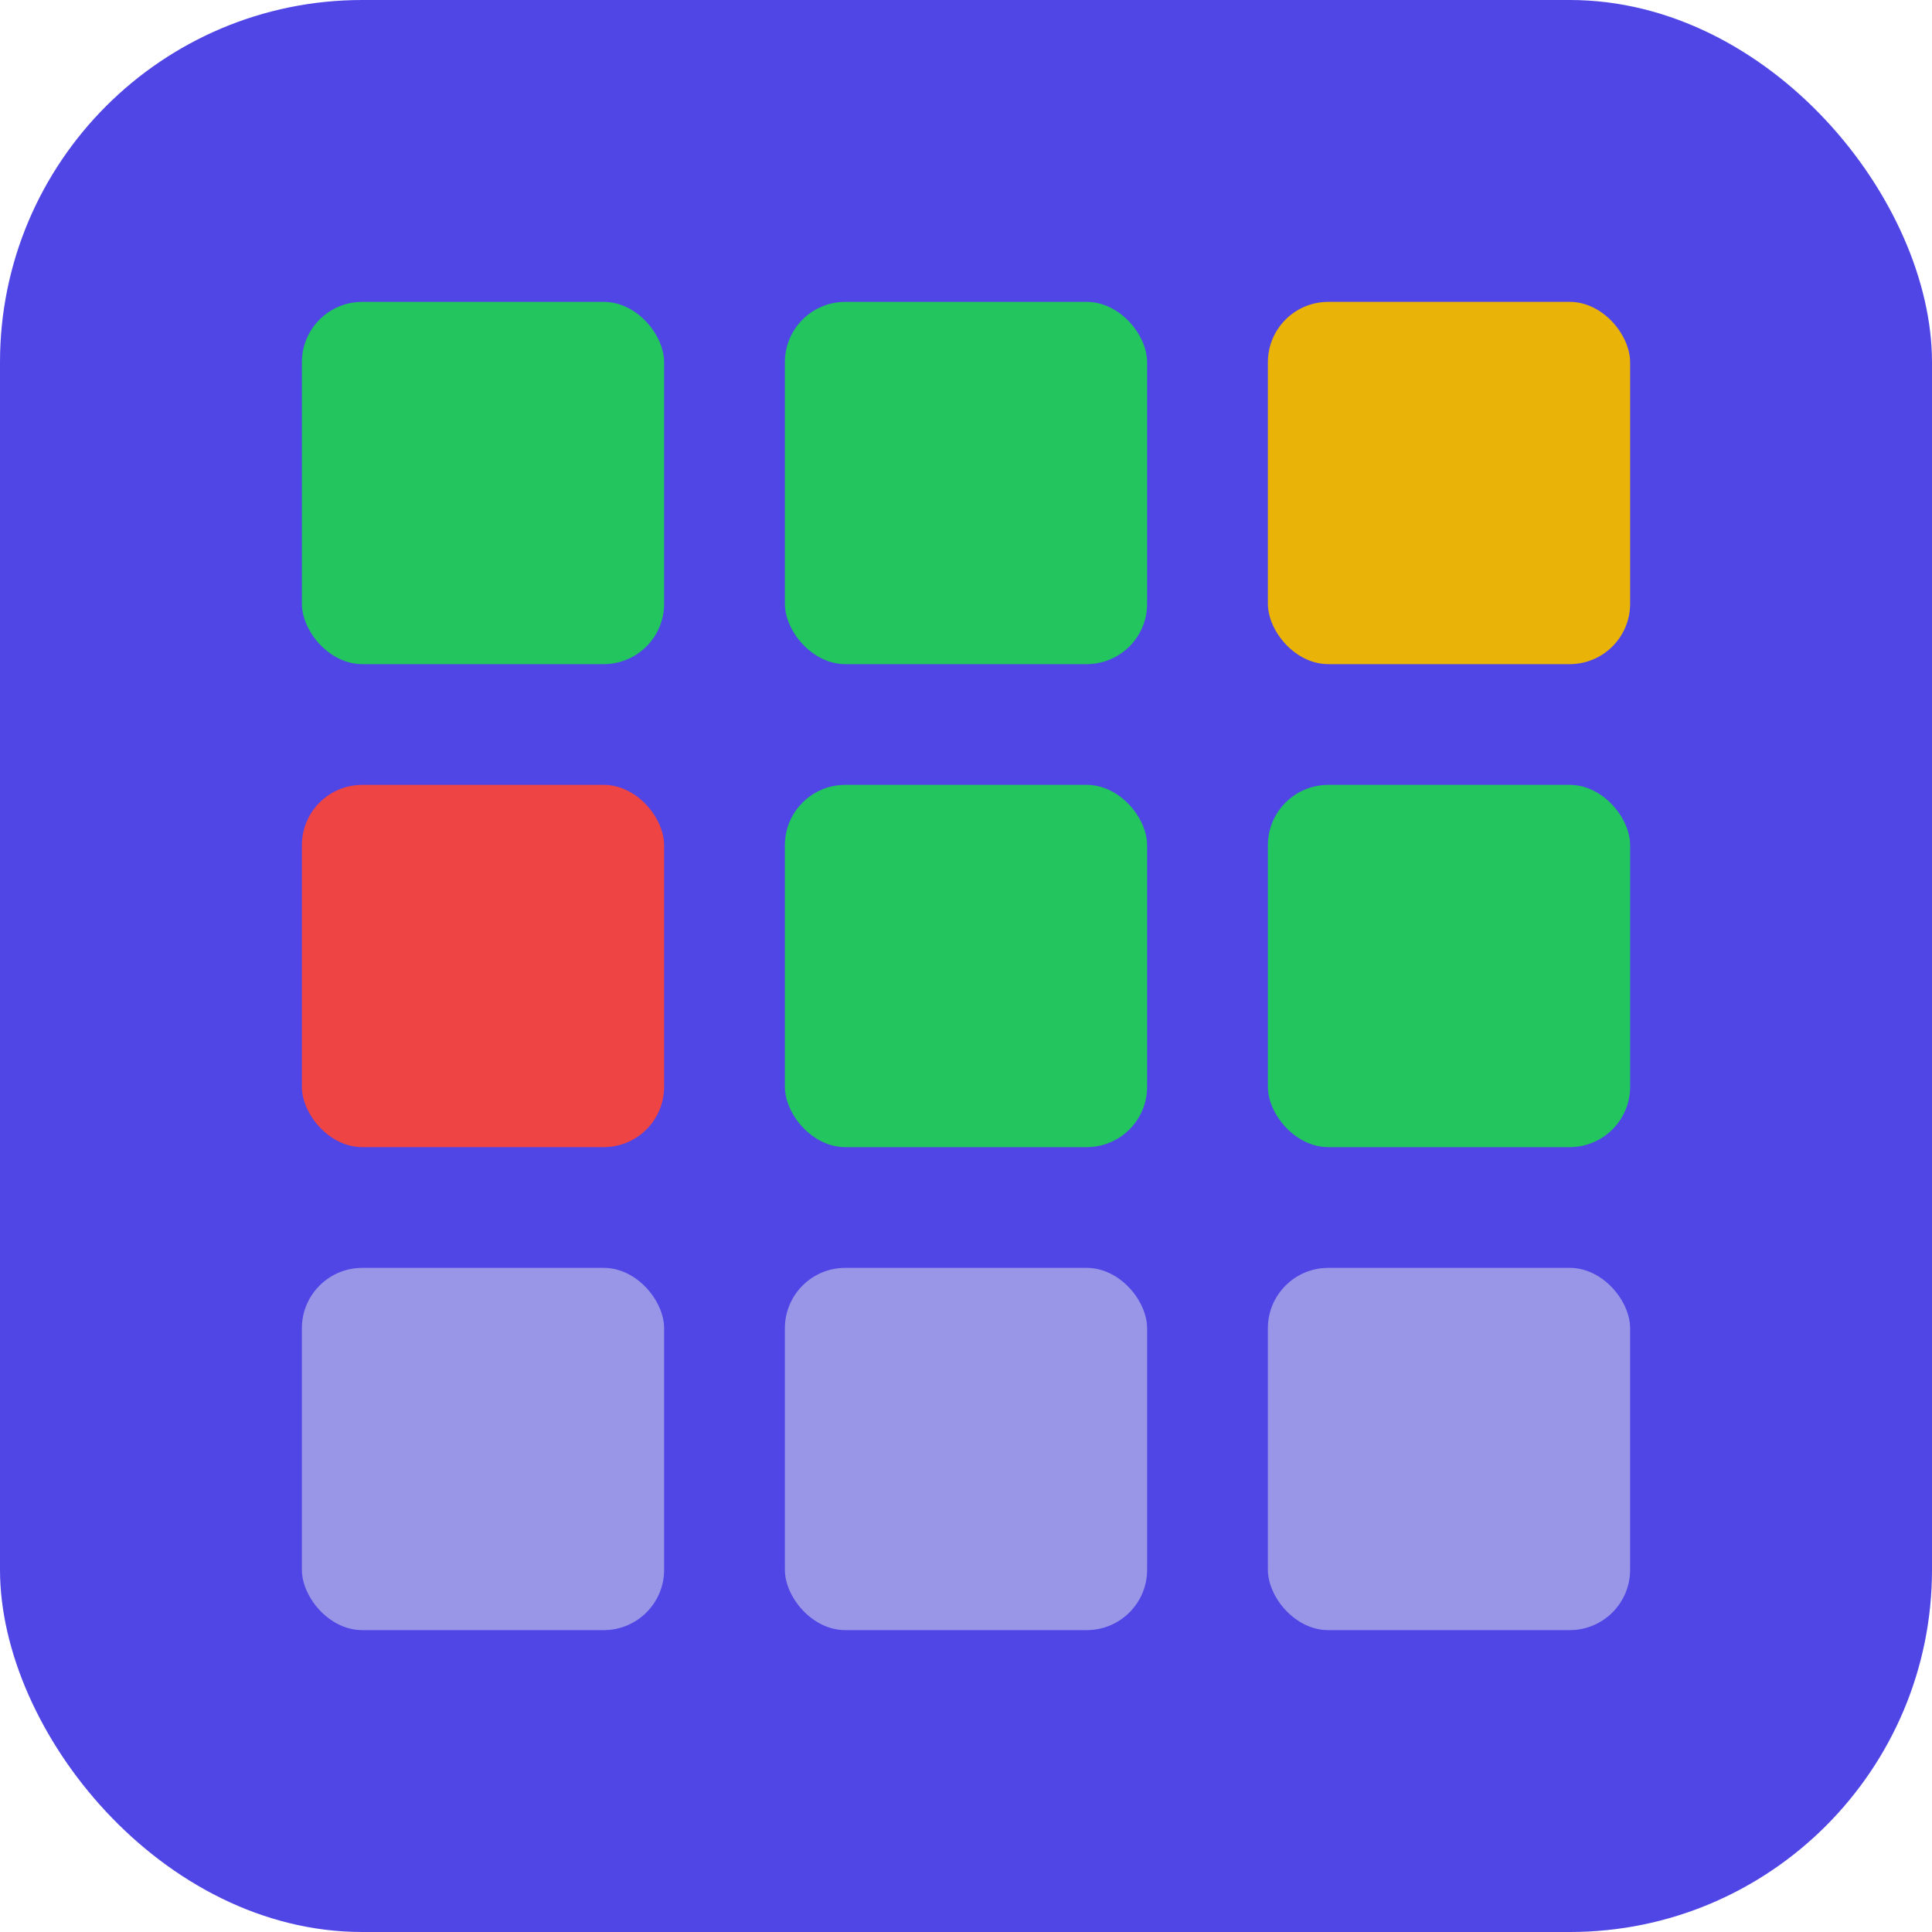
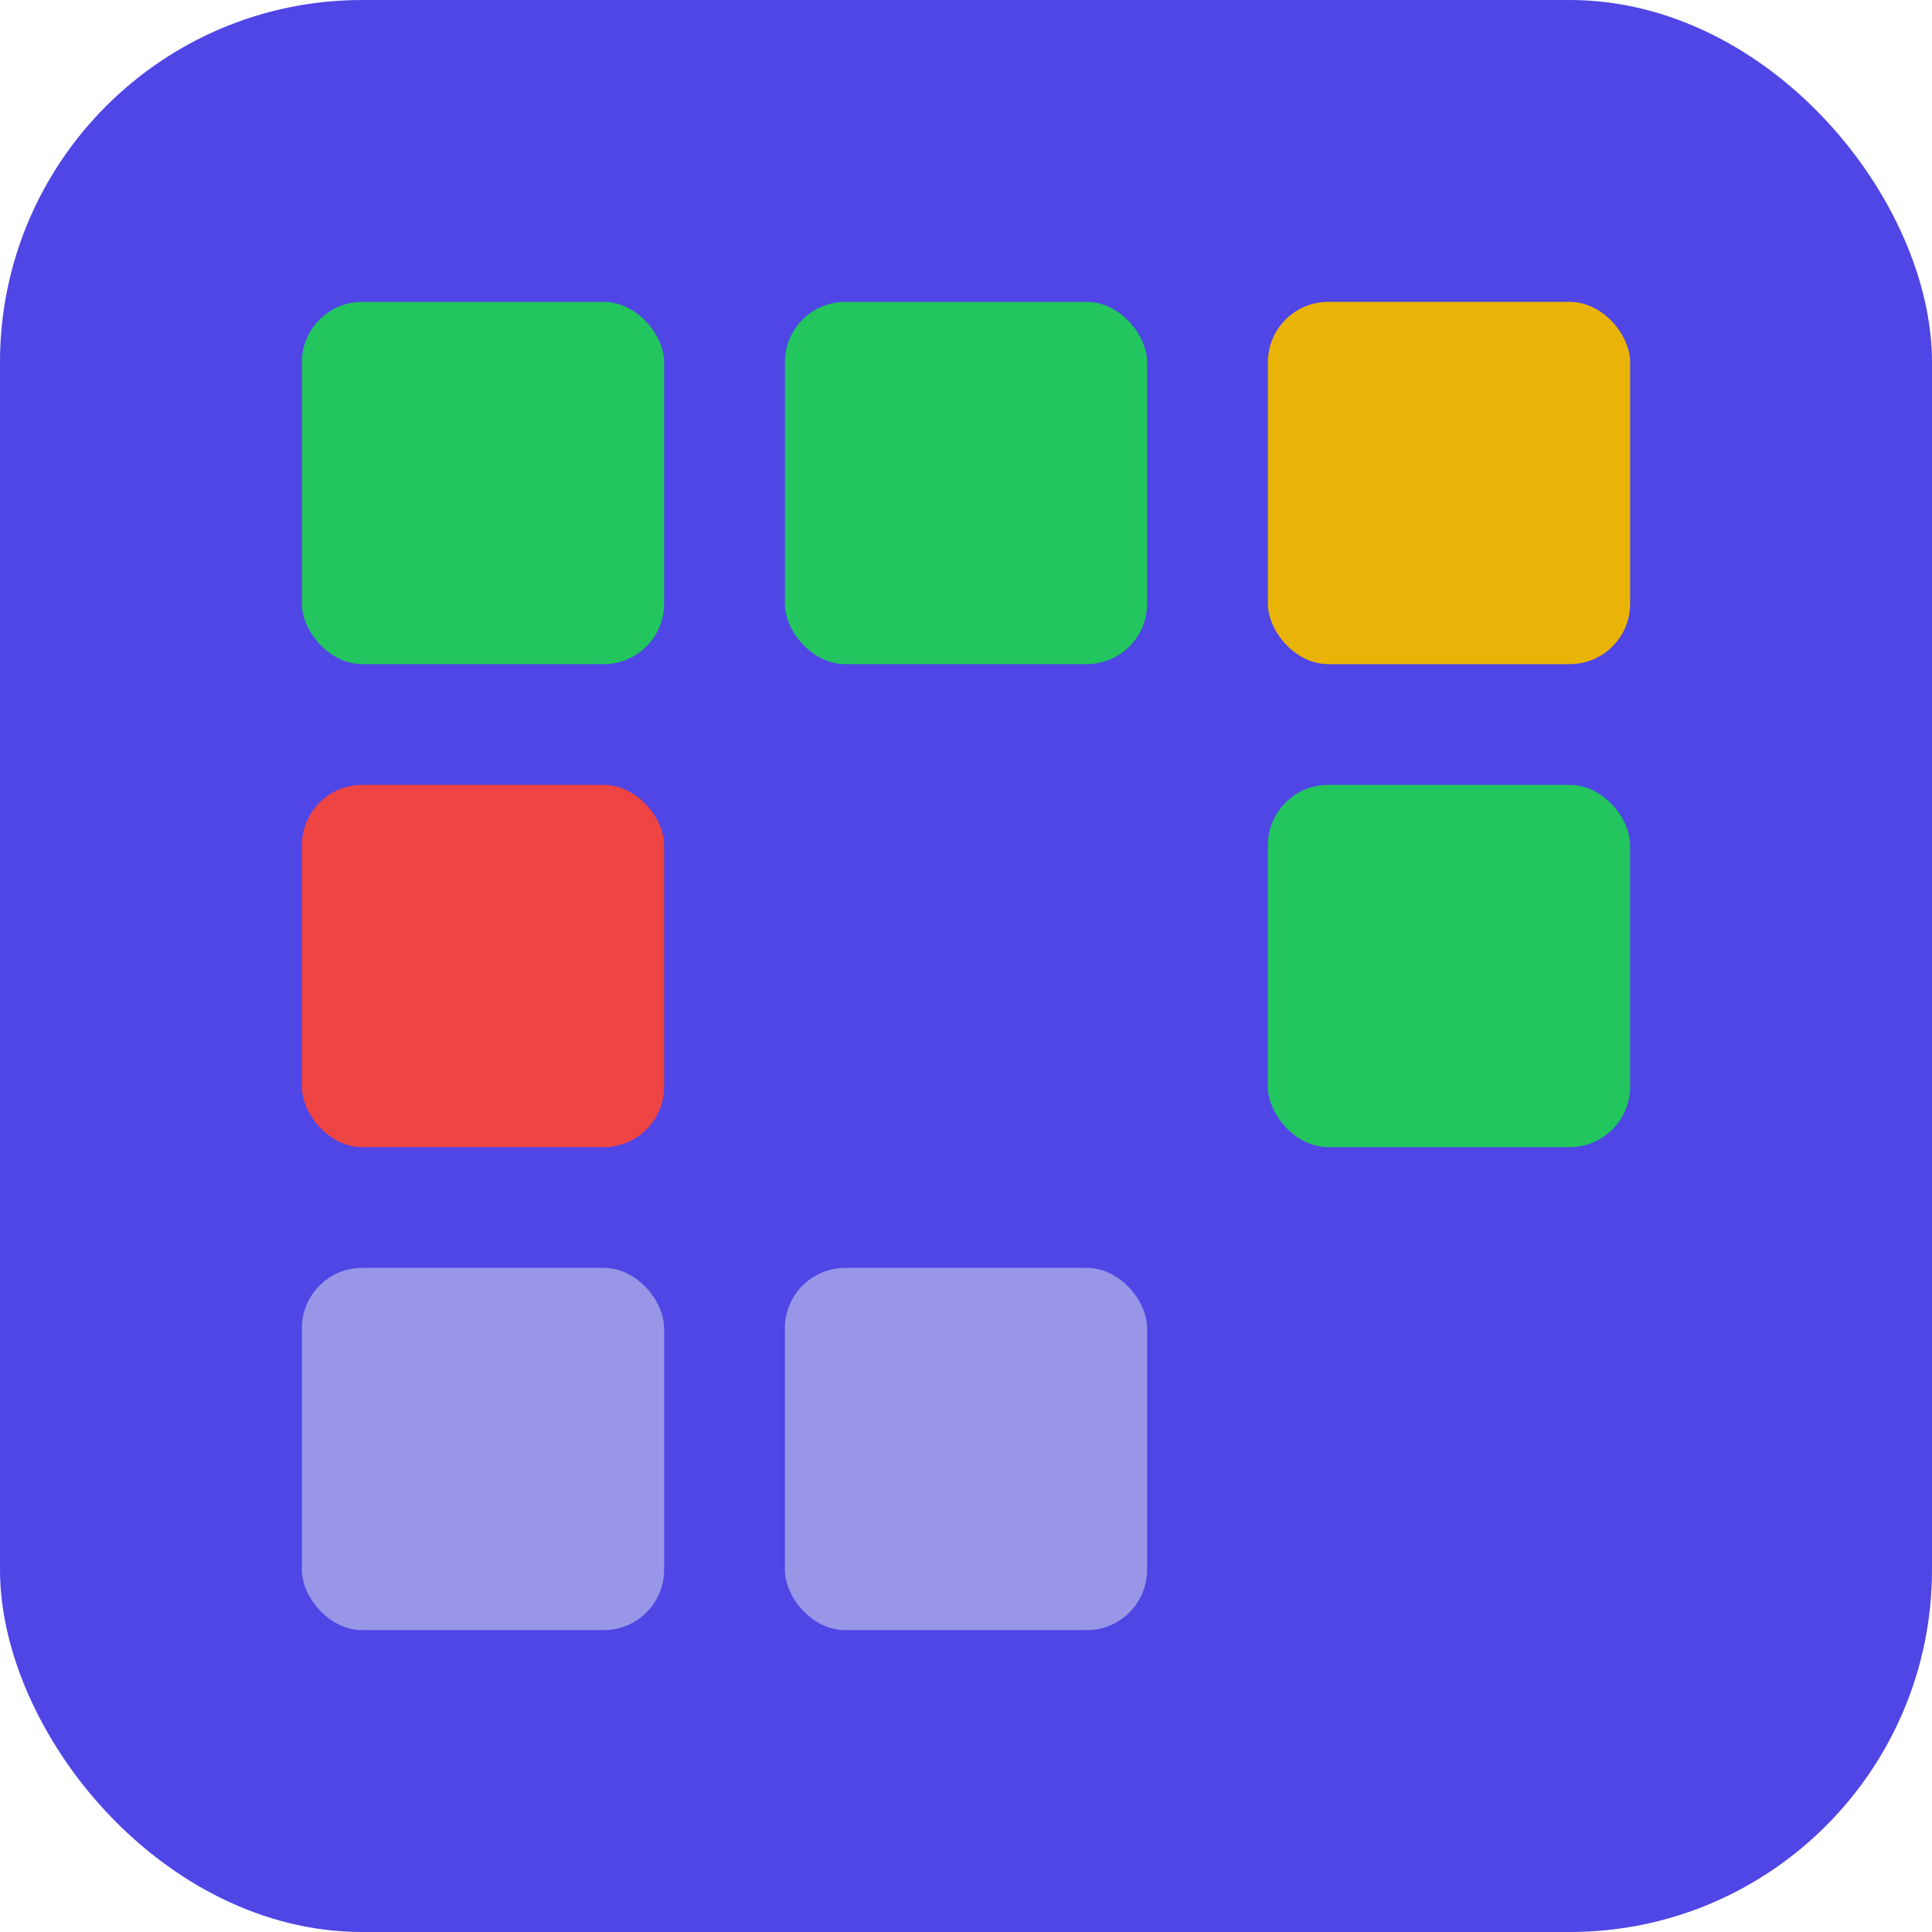
<svg xmlns="http://www.w3.org/2000/svg" viewBox="0 0 32 32">
  <rect width="32" height="32" rx="6" fill="#4f46e5" />
  <rect x="5" y="5" width="6" height="6" rx="1" fill="#22c55e" />
  <rect x="13" y="5" width="6" height="6" rx="1" fill="#22c55e" />
  <rect x="21" y="5" width="6" height="6" rx="1" fill="#eab308" />
  <rect x="5" y="13" width="6" height="6" rx="1" fill="#ef4444" />
-   <rect x="13" y="13" width="6" height="6" rx="1" fill="#22c55e" />
  <rect x="21" y="13" width="6" height="6" rx="1" fill="#22c55e" />
  <rect x="5" y="21" width="6" height="6" rx="1" fill="#e5e7eb" opacity="0.5" />
  <rect x="13" y="21" width="6" height="6" rx="1" fill="#e5e7eb" opacity="0.5" />
-   <rect x="21" y="21" width="6" height="6" rx="1" fill="#e5e7eb" opacity="0.5" />
</svg>